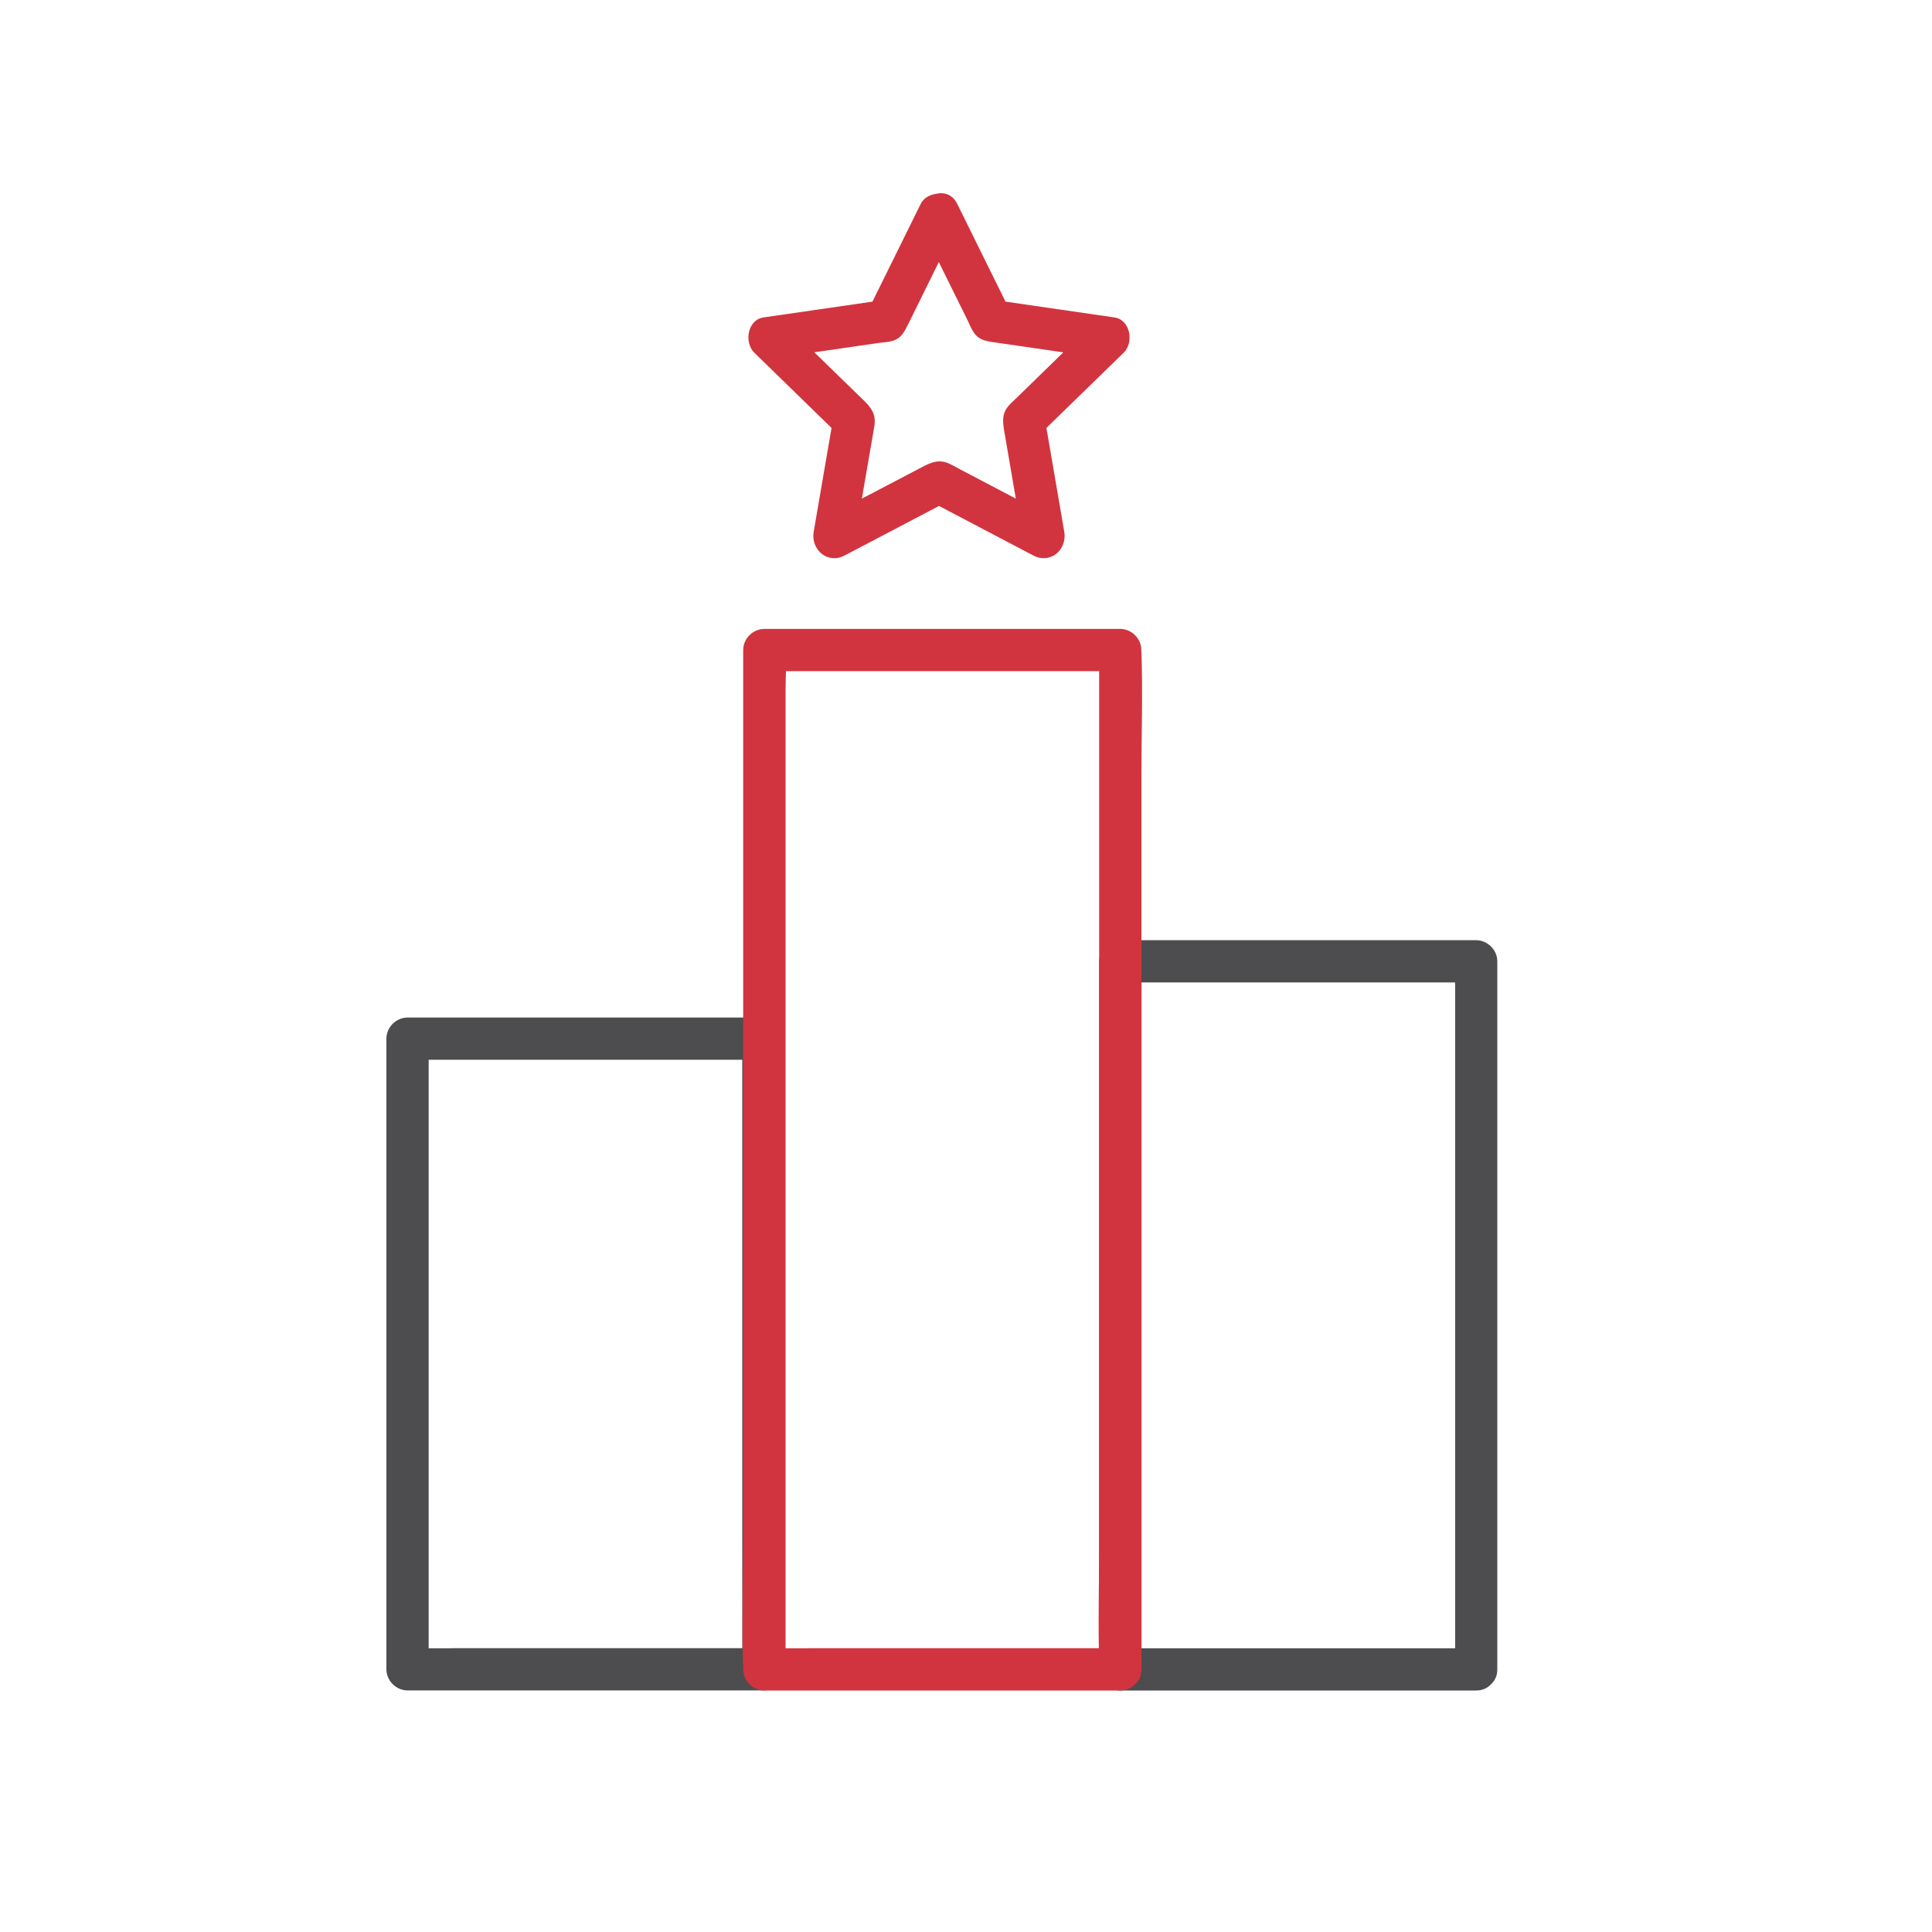
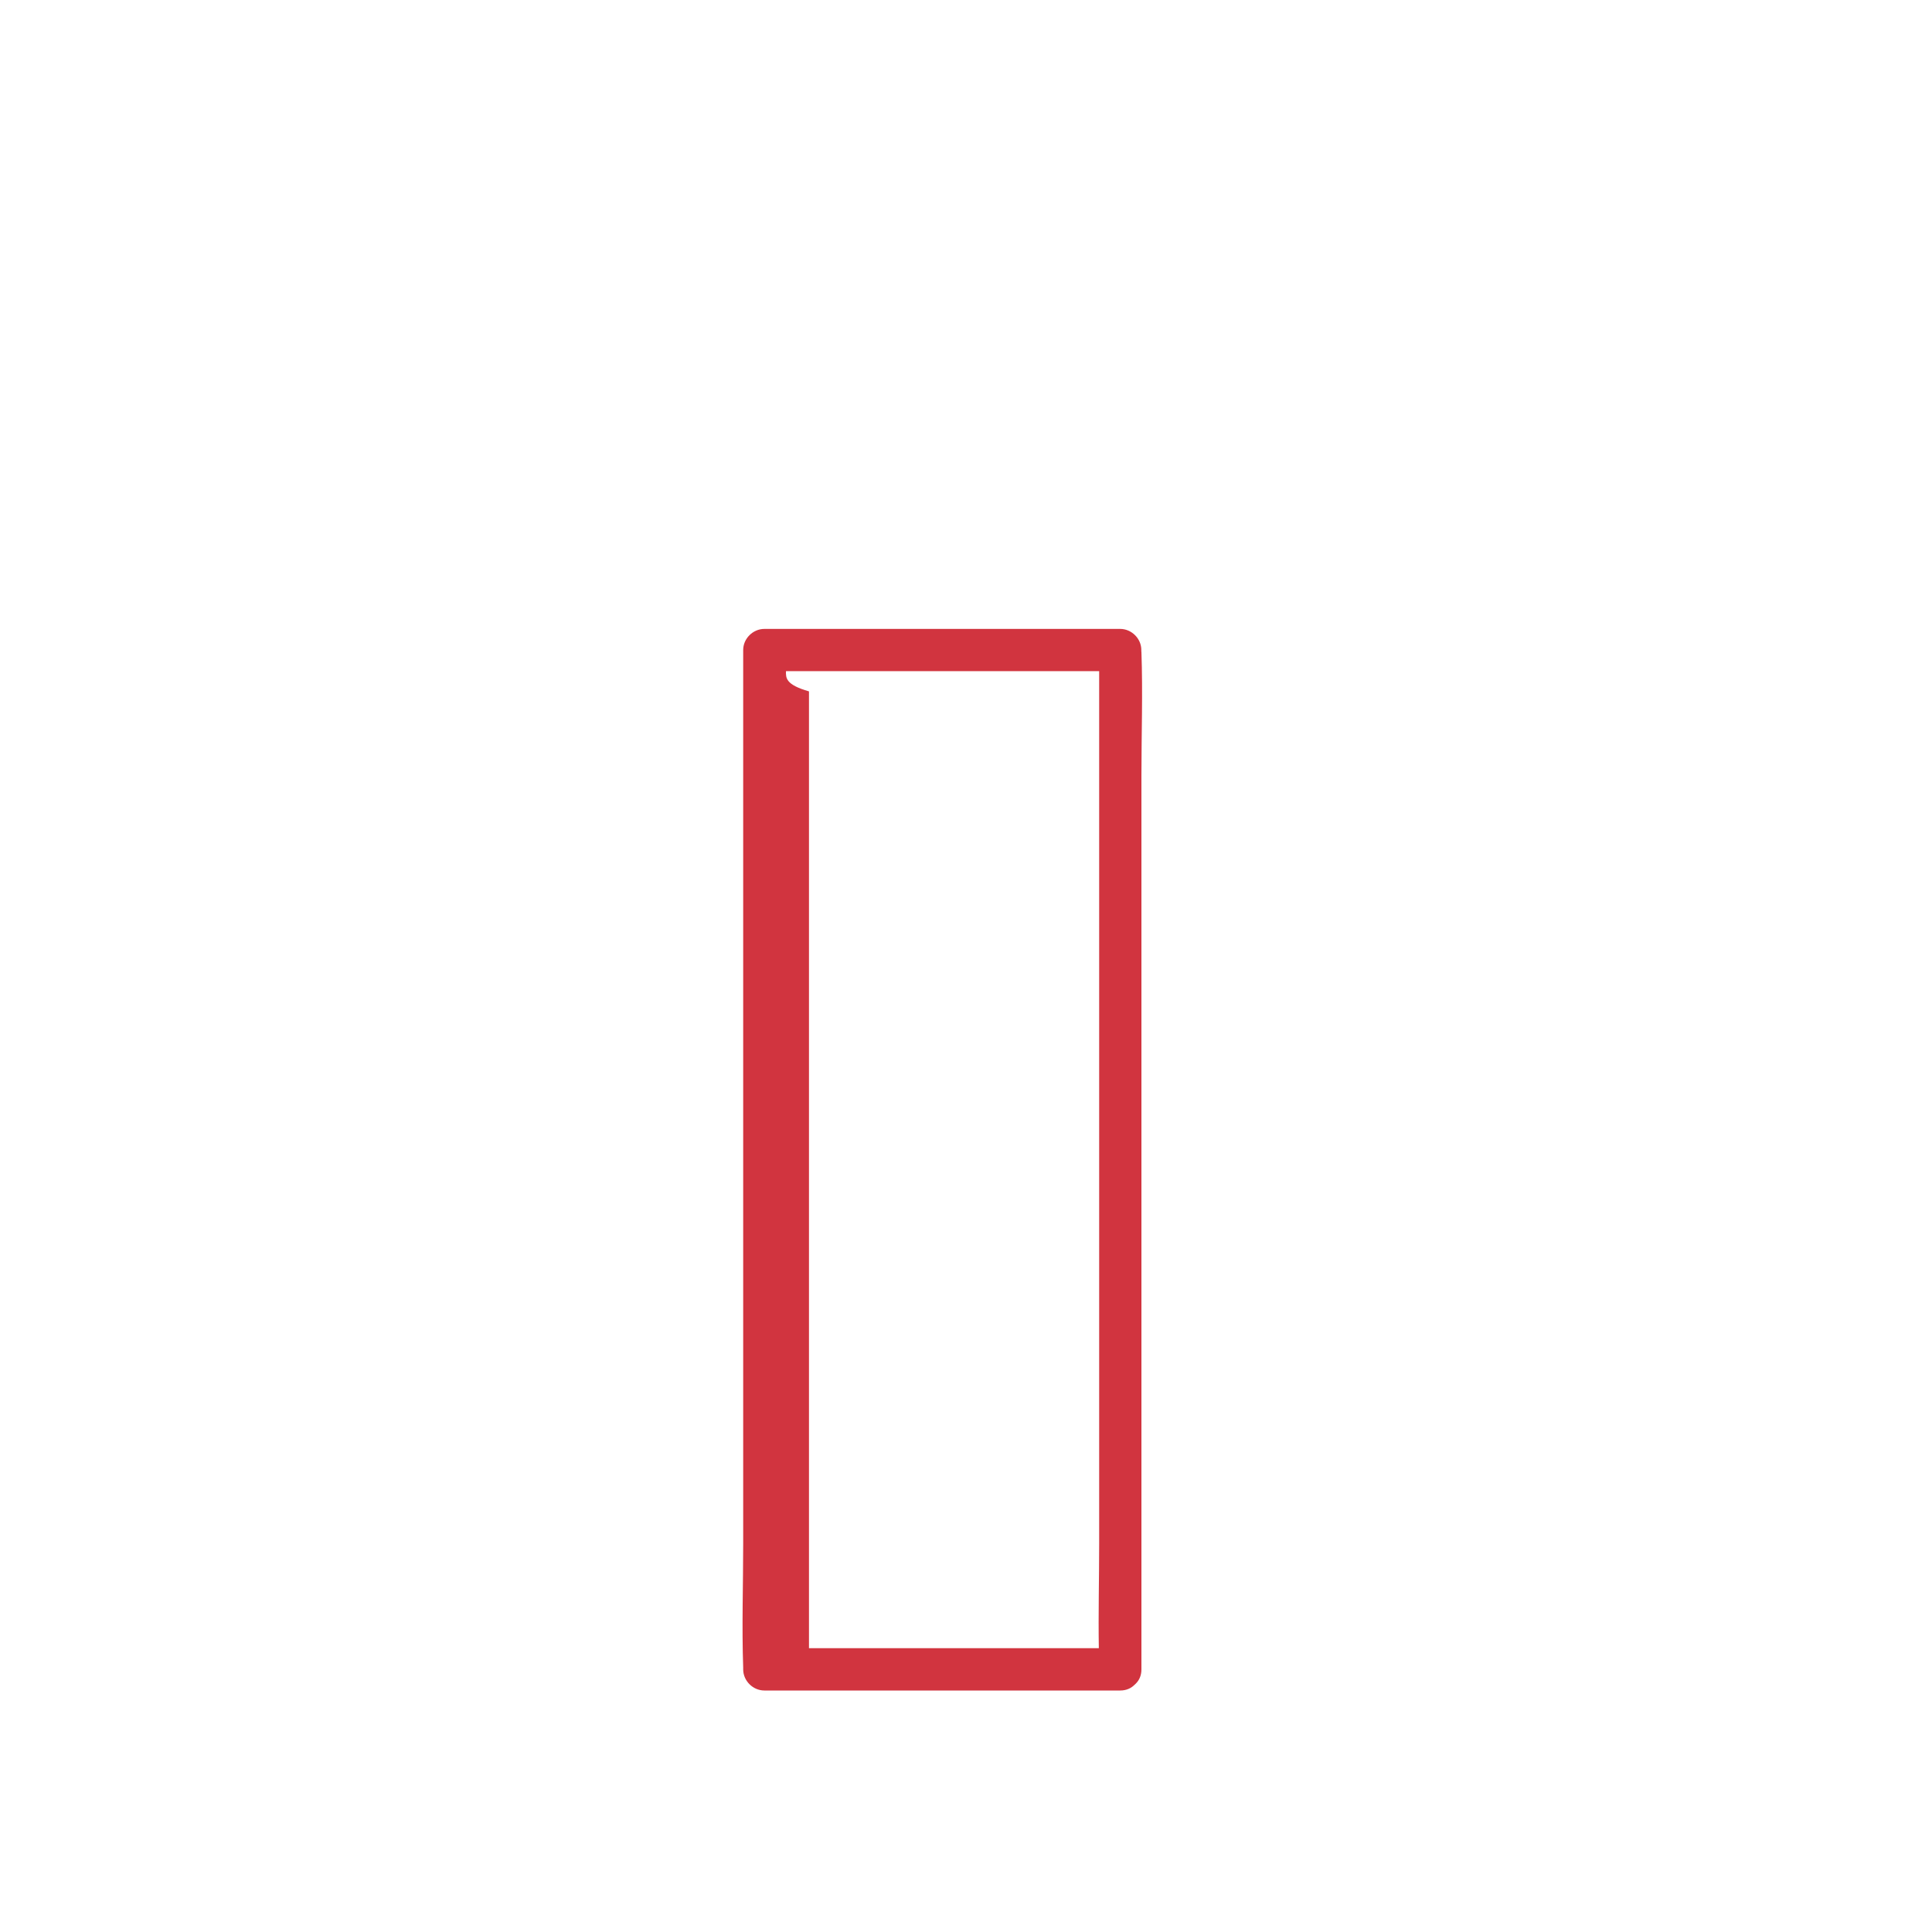
<svg xmlns="http://www.w3.org/2000/svg" width="40" height="40" viewBox="0 0 40 40" fill="none">
-   <rect width="40" height="40" fill="white" />
  <g clip-path="url(#clip0_1_739)">
-     <path d="M15.806 21.067H8.438C8.201 21.067 8 21.268 8 21.504V34.561C8 34.797 8.201 34.998 8.438 34.998H15.806C15.933 34.998 16.031 34.951 16.101 34.881C16.107 34.878 16.112 34.872 16.115 34.867C16.119 34.864 16.12 34.862 16.124 34.858C16.196 34.788 16.243 34.691 16.243 34.561V21.504C16.243 21.268 16.042 21.067 15.806 21.067ZM9.36 34.126H8.875V21.941H15.368V34.124H9.36V34.126Z" fill="#4D4D4F" />
-     <path d="M30.562 19.466H23.195C22.958 19.466 22.757 19.667 22.757 19.903V34.563C22.757 34.799 22.958 35 23.195 35H30.562C30.69 35 30.788 34.953 30.858 34.883C30.863 34.879 30.869 34.874 30.872 34.869C30.876 34.865 30.878 34.864 30.881 34.86C30.953 34.79 31 34.692 31 34.563V19.903C31 19.667 30.799 19.466 30.562 19.466ZM24.119 34.126H23.634V20.34H30.127V34.126H24.12H24.119Z" fill="#4D4D4F" />
-     <path d="M23.63 13.494C23.63 13.482 23.63 13.47 23.63 13.457C23.63 13.222 23.429 13.021 23.193 13.021H15.825C15.588 13.021 15.387 13.222 15.387 13.457V31.962C15.387 32.815 15.357 33.673 15.387 34.526C15.387 34.538 15.387 34.551 15.387 34.563C15.387 34.799 15.588 35 15.825 35H23.193C23.32 35 23.419 34.953 23.488 34.883C23.494 34.879 23.499 34.874 23.504 34.869C23.506 34.865 23.509 34.864 23.513 34.86C23.585 34.79 23.632 34.692 23.632 34.563V16.057C23.632 15.204 23.662 14.346 23.632 13.492L23.63 13.494ZM16.749 34.126H16.264V14.314C16.264 14.176 16.269 14.034 16.273 13.895H22.757V31.962C22.757 32.68 22.738 33.404 22.75 34.124H16.749V34.126Z" fill="#D1343F" />
-     <path d="M23.072 6.572C22.321 6.463 21.569 6.353 20.818 6.245C20.485 5.57 20.151 4.895 19.819 4.222C19.721 4.023 19.544 3.972 19.379 4.014C19.248 4.031 19.122 4.1 19.062 4.222C18.73 4.897 18.396 5.572 18.063 6.245L15.809 6.572C15.475 6.62 15.401 7.092 15.617 7.302C16.15 7.821 16.682 8.341 17.216 8.86C17.094 9.575 16.971 10.292 16.847 11.007C16.782 11.381 17.134 11.687 17.489 11.5C18.14 11.159 18.791 10.816 19.441 10.475C20.091 10.816 20.743 11.159 21.392 11.5C21.751 11.688 22.099 11.379 22.034 11.007C21.912 10.292 21.789 9.575 21.665 8.86C22.199 8.341 22.731 7.821 23.265 7.302C23.48 7.094 23.406 6.62 23.072 6.572ZM19.661 9.603C19.441 9.498 19.273 9.575 19.082 9.675C18.714 9.867 18.347 10.061 17.979 10.253C17.935 10.276 17.89 10.3 17.844 10.323C17.916 9.905 17.988 9.489 18.06 9.071C18.074 8.987 18.089 8.904 18.103 8.82C18.142 8.575 18.037 8.439 17.879 8.286C17.582 7.996 17.284 7.708 16.987 7.418L16.859 7.294C17.307 7.229 17.753 7.164 18.201 7.099C18.287 7.087 18.383 7.084 18.467 7.061C18.653 7.012 18.723 6.872 18.798 6.722C18.985 6.344 19.173 5.965 19.358 5.587L19.437 5.426L20.027 6.619C20.065 6.697 20.1 6.785 20.146 6.86C20.249 7.03 20.389 7.059 20.561 7.084C20.979 7.145 21.397 7.204 21.814 7.266L22.015 7.295C21.7 7.603 21.383 7.911 21.068 8.218C21.007 8.278 20.942 8.334 20.886 8.397C20.727 8.573 20.764 8.767 20.8 8.973C20.87 9.383 20.94 9.792 21.01 10.199C21.017 10.241 21.024 10.283 21.031 10.323C20.648 10.122 20.267 9.921 19.883 9.72C19.808 9.68 19.735 9.638 19.657 9.601L19.661 9.603Z" fill="#D1343F" />
+     <path d="M23.63 13.494C23.63 13.482 23.63 13.47 23.63 13.457C23.63 13.222 23.429 13.021 23.193 13.021H15.825C15.588 13.021 15.387 13.222 15.387 13.457V31.962C15.387 32.815 15.357 33.673 15.387 34.526C15.387 34.538 15.387 34.551 15.387 34.563C15.387 34.799 15.588 35 15.825 35H23.193C23.32 35 23.419 34.953 23.488 34.883C23.494 34.879 23.499 34.874 23.504 34.869C23.506 34.865 23.509 34.864 23.513 34.86C23.585 34.79 23.632 34.692 23.632 34.563V16.057C23.632 15.204 23.662 14.346 23.632 13.492L23.63 13.494ZM16.749 34.126V14.314C16.264 14.176 16.269 14.034 16.273 13.895H22.757V31.962C22.757 32.68 22.738 33.404 22.75 34.124H16.749V34.126Z" fill="#D1343F" />
  </g>
  <defs>
    <clipPath id="clip0_1_739">
      <rect width="23" height="31" fill="white" transform="translate(8 4)" />
    </clipPath>
  </defs>
</svg>